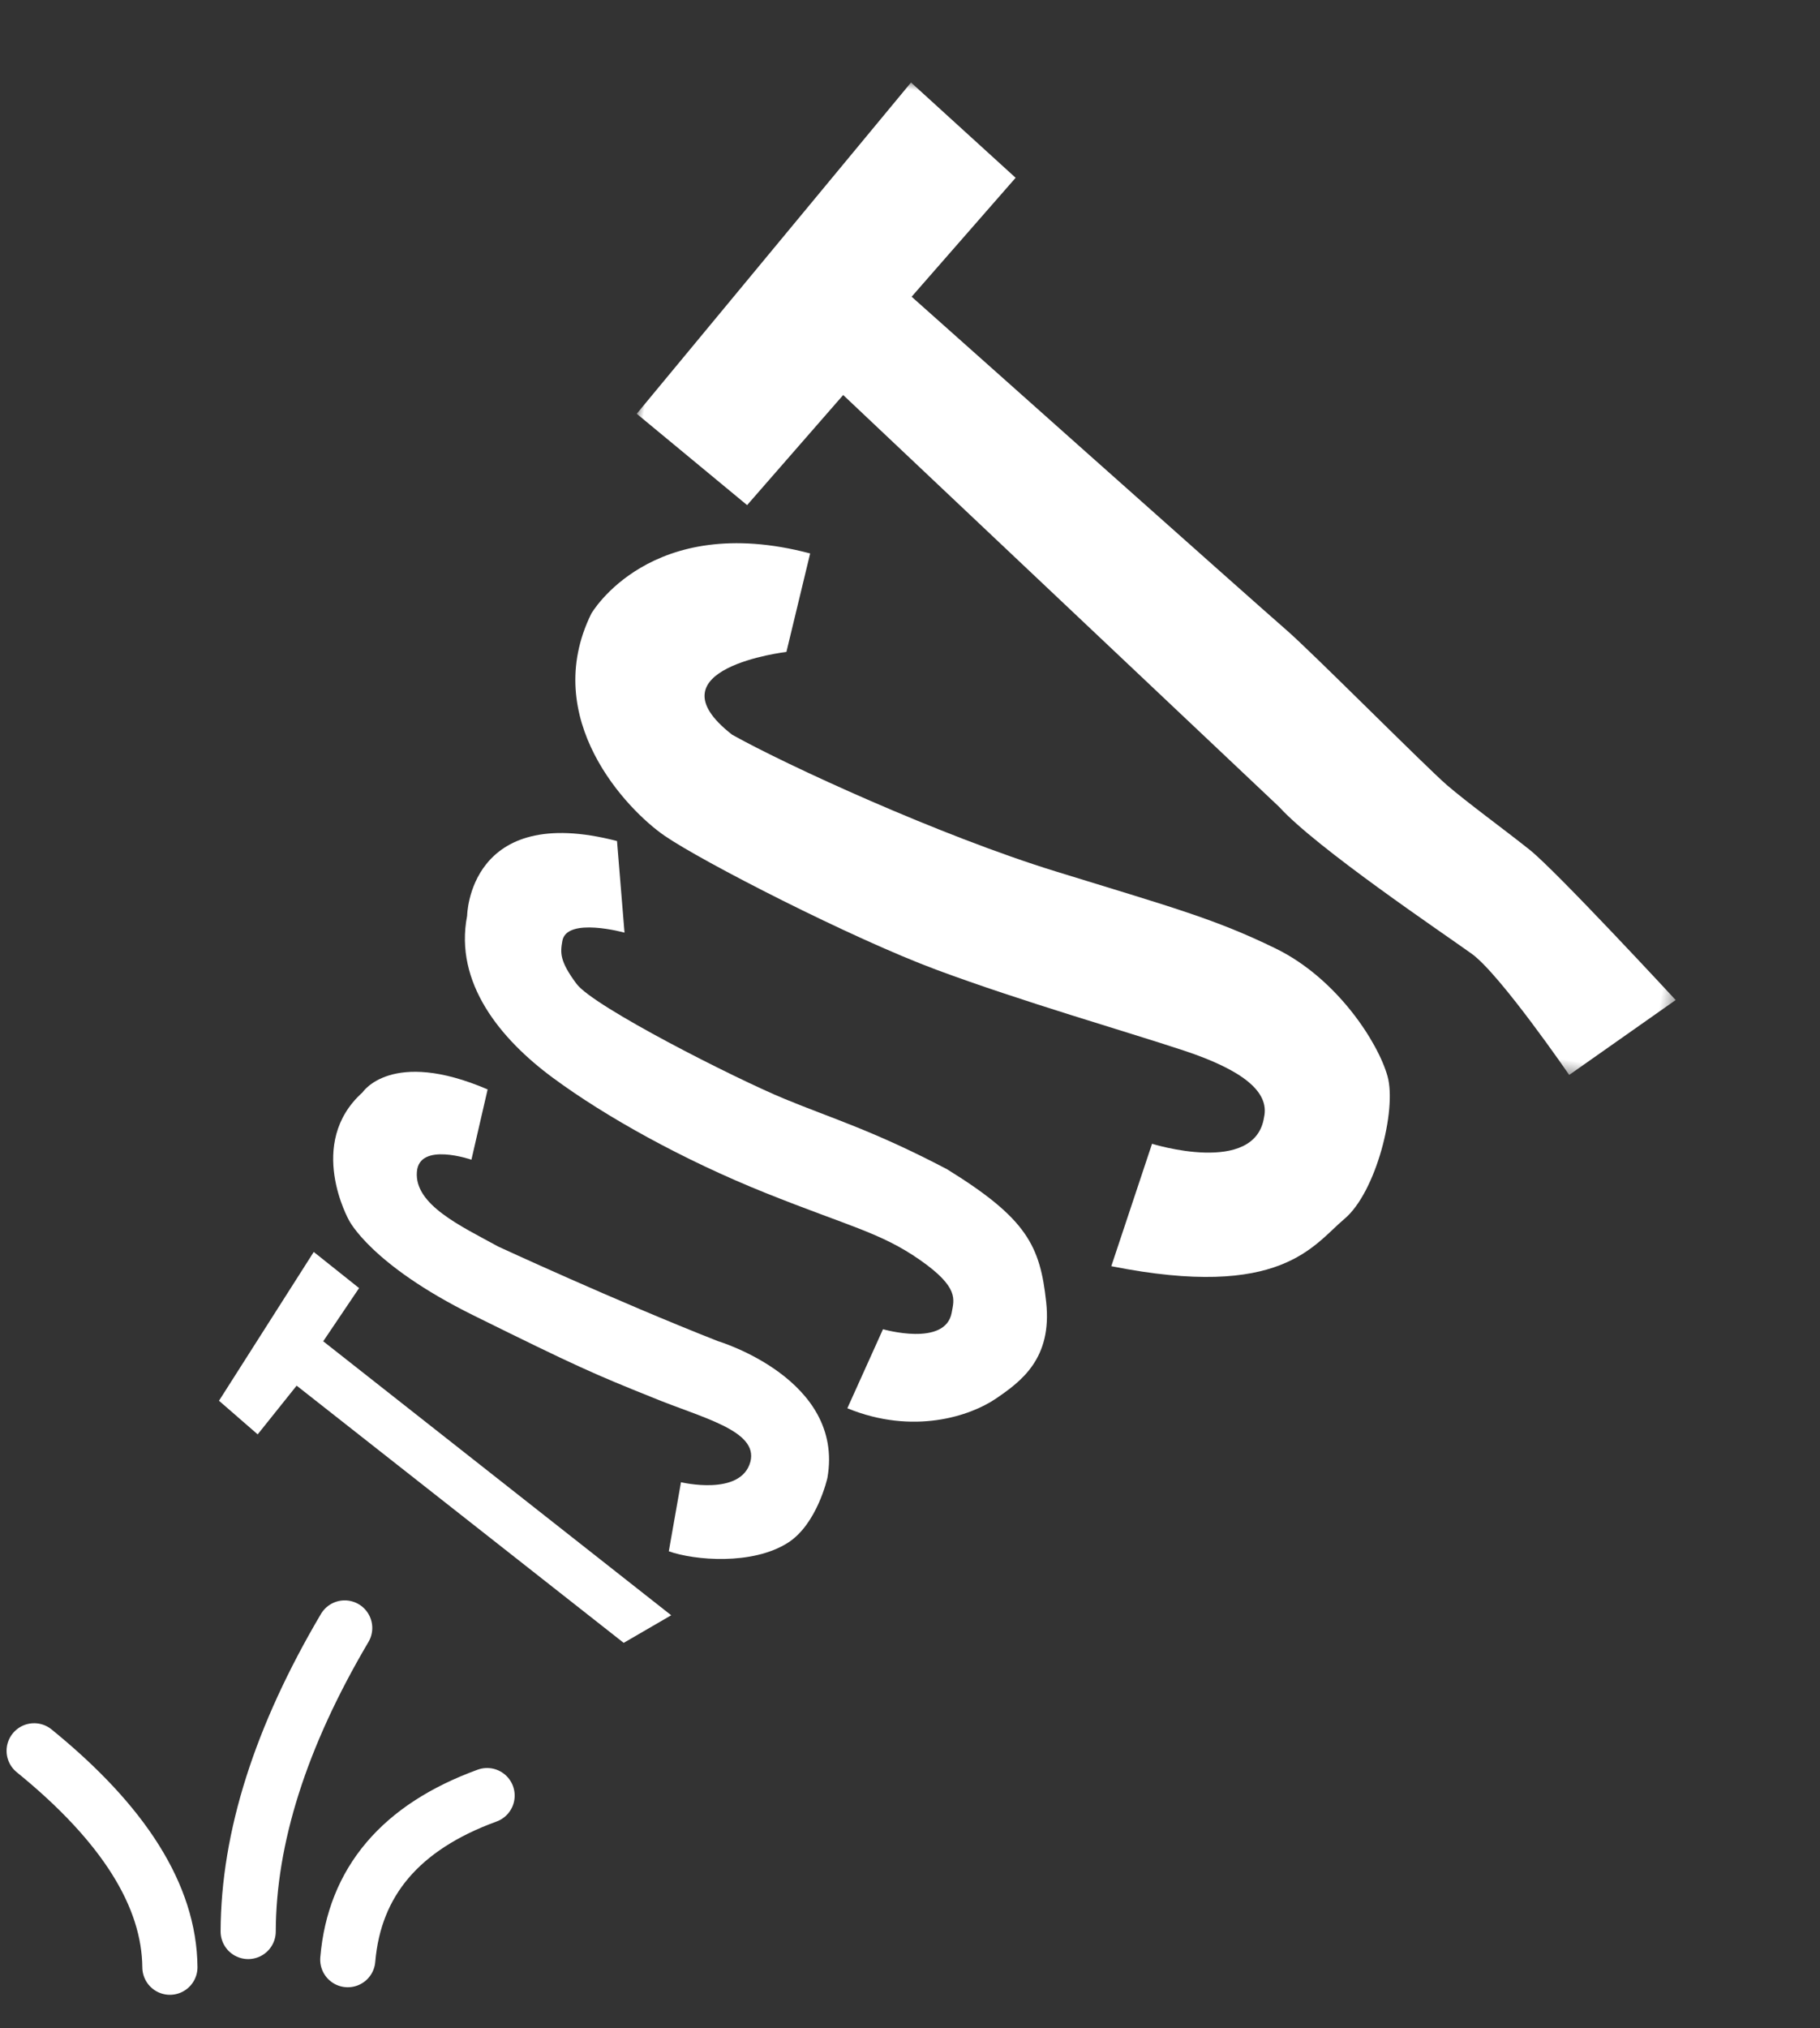
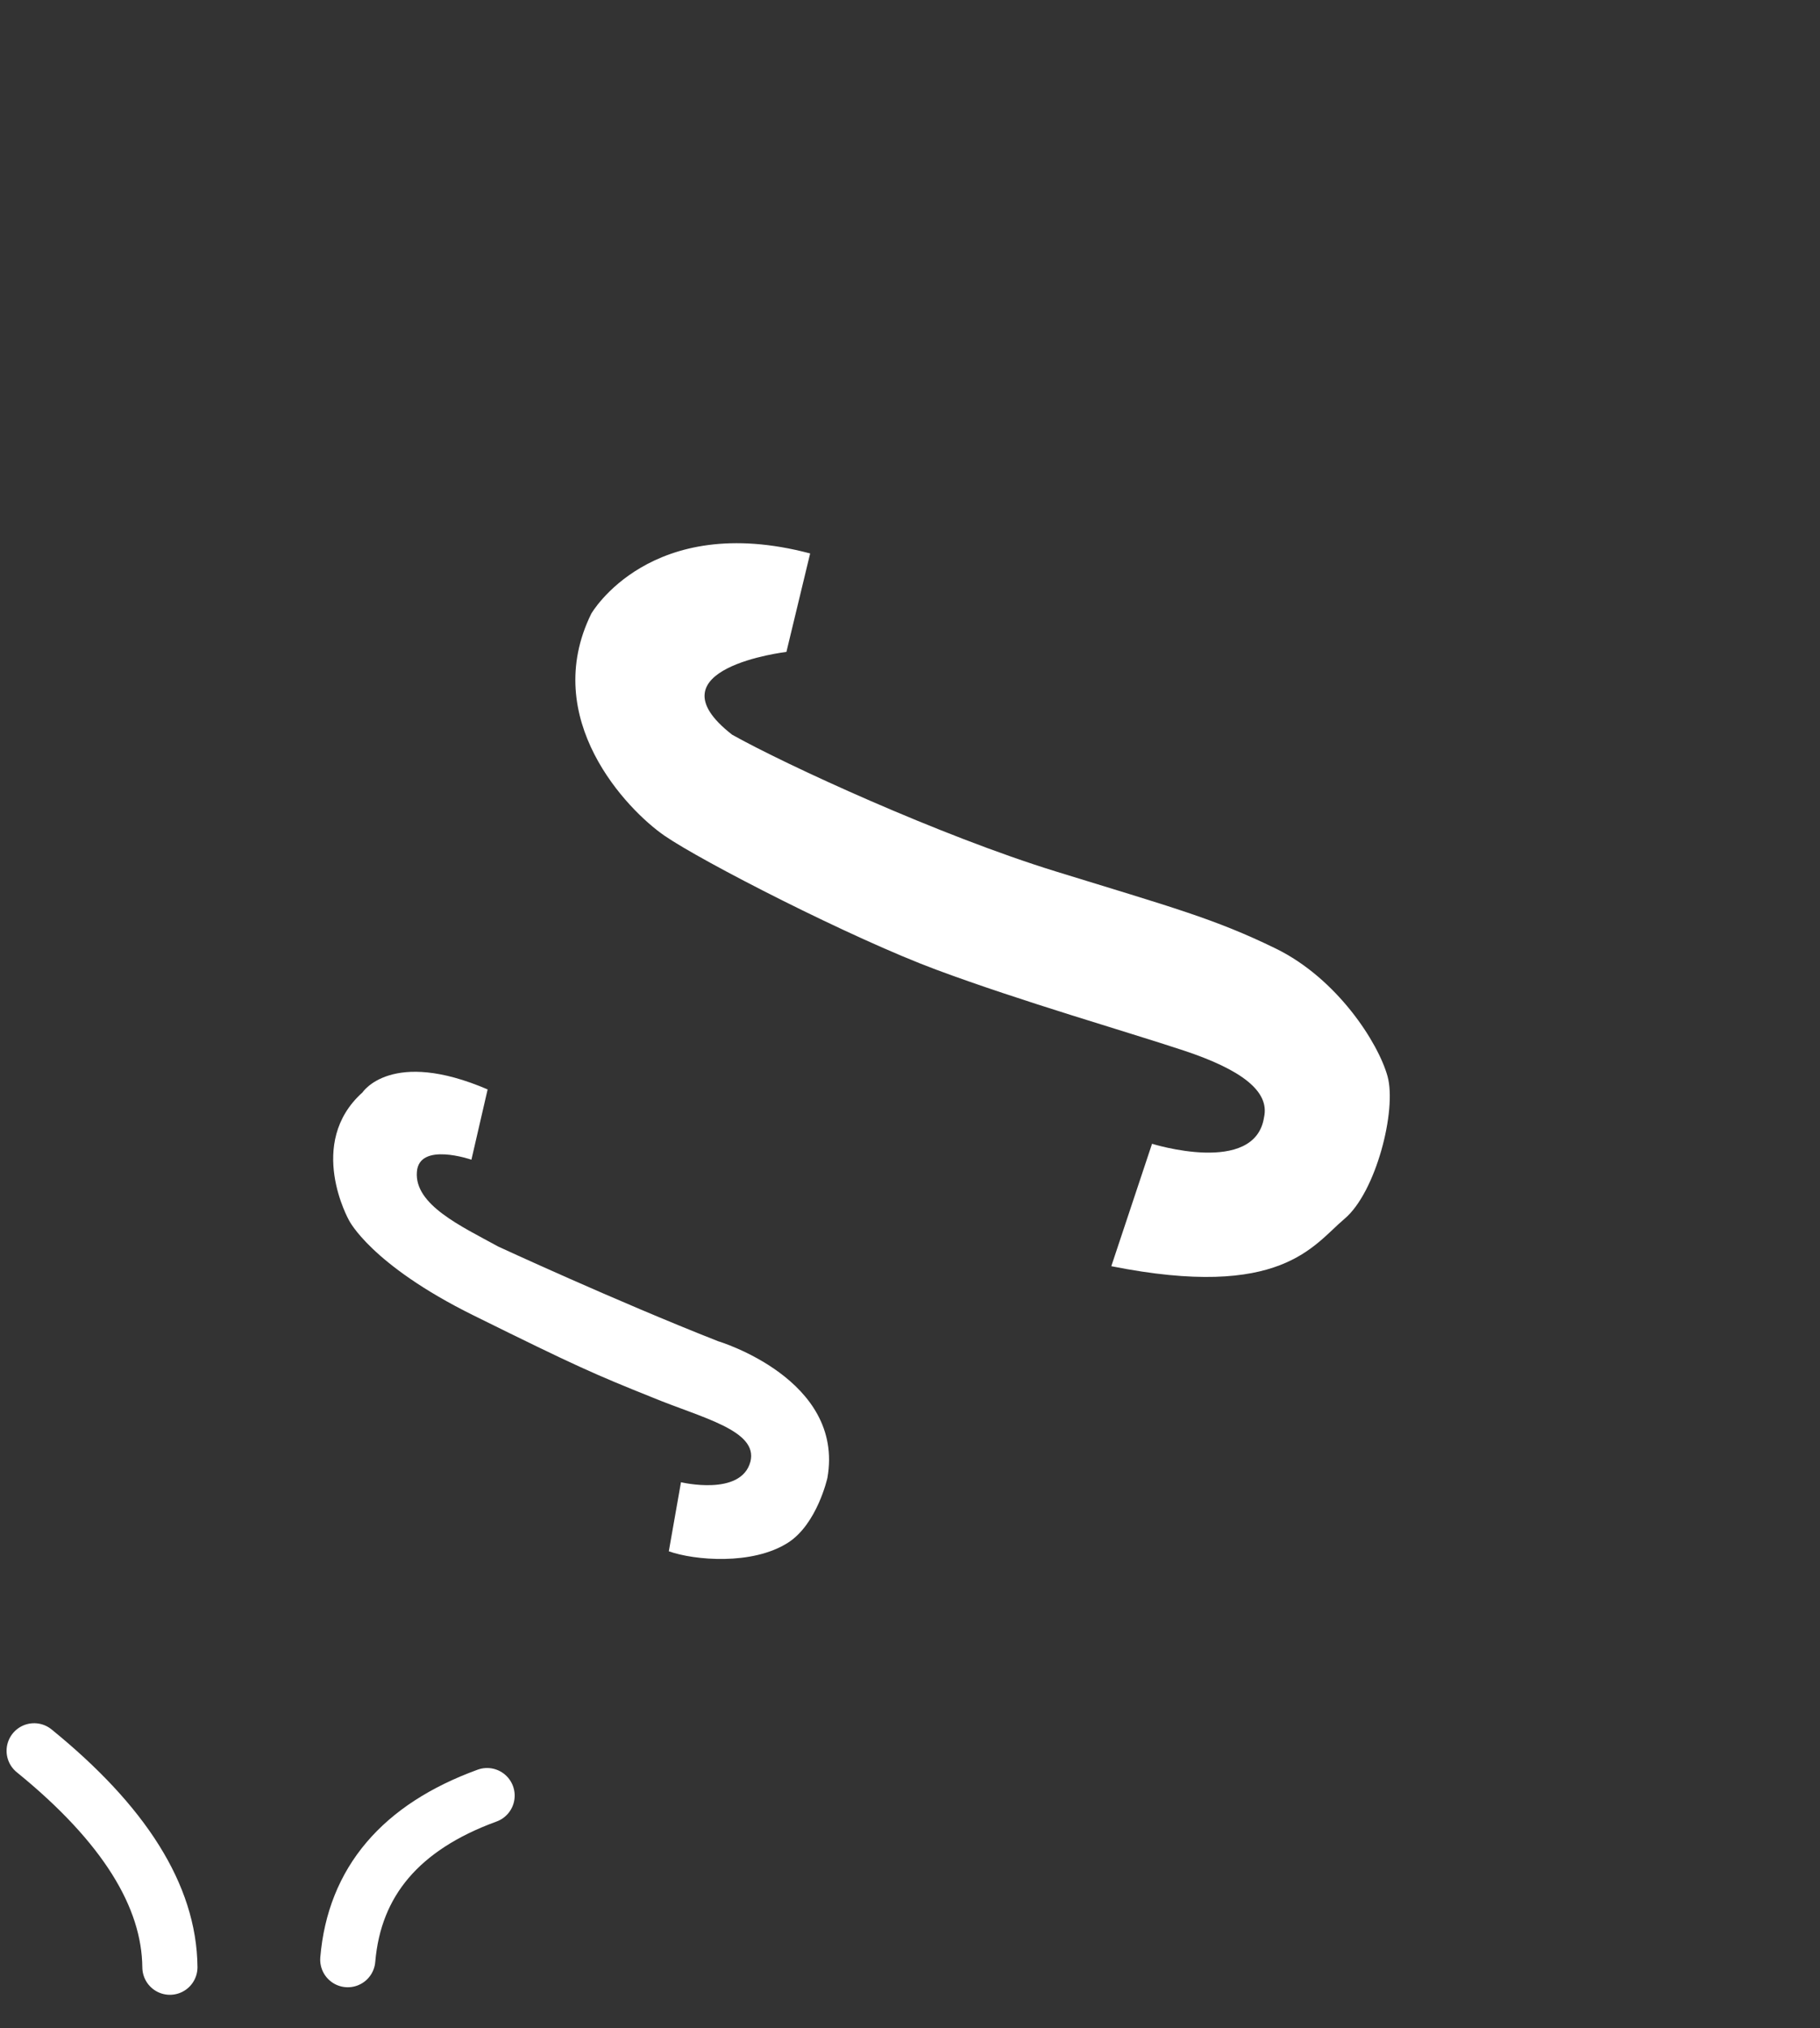
<svg xmlns="http://www.w3.org/2000/svg" xmlns:xlink="http://www.w3.org/1999/xlink" width="132px" height="147px" viewBox="0 0 132 147" version="1.1">
  <rect x="0" y="0" width="132" height="147" fill="#333333" stroke="none" />
  <title>ikon TSS</title>
  <defs>
    <polygon id="path-1" points="0 0 81.586 0 81.586 62.552 0 62.552" />
  </defs>
  <g id="Page-1" stroke="none" stroke-width="1" fill="none" fill-rule="evenodd">
    <g id="ikon-TSS" transform="translate(2.476, 0.278)">
      <g id="Group-12" transform="translate(70.024, 65.222) rotate(10) translate(-70.024, -65.222) translate(20.524, 7.722)">
-         <polygon id="Fill-1" fill="#FFFFFF" points="0 102.814 3.186 104.728 5.356 100.759 31.953 115 35 112.432 6.696 97.257 8.588 93.008 4.895 91" />
        <g id="Group-11" transform="translate(5, 0)">
          <path d="M29.89,92.277 C22.038,90.683 13.007,88.292 13.007,88.292 C10.12,87.312 6.482,86.369 6.254,83.987 C6.026,81.789 9.996,82.43 9.996,82.43 L10.269,77.208 C2.877,75.468 1.371,78.995 1.371,78.995 C-2.051,83.346 2.01,88.292 2.01,88.292 C2.01,88.292 4.11,91.178 12.094,93.514 C20.08,95.85 21.466,96.189 25.966,97.132 C29.707,97.957 33.906,98.14 33.723,100.476 C33.495,103.087 29.023,102.812 29.023,102.812 L29.023,107.896 C30.976,108.222 35.161,107.851 37.419,105.789 C39.277,104.093 39.427,100.659 39.427,100.659 C39.428,93.376 29.89,92.277 29.89,92.277" id="Fill-2" fill="#FFFFFF" />
-           <path d="M44.081,77.117 C38.322,75.284 35.32,74.964 31.579,74.14 C27.837,73.315 16.794,69.972 15.289,68.552 C13.783,67.132 13.737,66.537 13.737,65.666 C13.737,63.88 18.072,64.292 18.072,64.292 L16.384,57.848 C5.296,56.964 6.619,65.071 6.619,65.071 C6.528,70.018 10.543,73.453 14.787,75.559 C19.03,77.667 25.099,79.773 31.441,81.102 C37.784,82.43 40.157,82.476 43.306,83.941 C46.454,85.407 46.225,86.323 46.225,87.285 C46.225,89.85 41.526,89.346 41.526,89.346 L39.975,95.438 C45.039,96.537 48.872,94.43 50.469,92.873 C52.066,91.315 53.983,89.3 52.842,85.361 C51.701,81.422 50.424,79.636 44.081,77.117" id="Fill-4" fill="#FFFFFF" />
          <path d="M64.797,57.229 C60.052,55.864 56.857,55.59 48.097,54.491 C39.336,53.392 27.472,50.277 23.274,48.811 C16.338,45.147 26.103,42.216 26.103,42.216 L26.559,34.887 C14.604,33.88 11.685,41.941 11.685,41.941 C9.313,50.094 16.701,55.498 19.713,56.872 C22.726,58.246 34.317,61.819 40.796,63.01 C47.275,64.201 55.123,65.025 59.504,65.666 C63.884,66.308 66.166,67.498 66.075,69.422 C66.166,73.728 58.409,72.72 58.409,72.72 L57.04,81.972 C69.634,82.247 71.185,77.941 73.102,75.651 C75.018,73.361 75.475,67.223 74.379,64.934 C73.284,62.643 69.542,58.595 64.797,57.229" id="Fill-6" fill="#FFFFFF" />
          <g id="Group-10" transform="translate(12.414, 0)">
            <mask id="mask-2" fill="white">
              <use xlink:href="#path-1" />
            </mask>
            <g id="Clip-9" />
-             <path d="M69.266,46.979 C67.076,45.789 64.247,44.414 62.549,43.406 C60.851,42.399 51.105,35.529 49.097,34.338 C47.09,33.147 18.161,15.284 18.161,15.284 L24.093,5.484 L15.422,0 L0,27.101 L9.034,32.231 L14.51,23.162 L50.831,47.07 C54.026,49.543 64.155,54.033 66.437,55.132 C68.718,56.231 74.924,62.552 74.924,62.552 L81.586,55.865 C81.586,55.865 71.456,48.17 69.266,46.979" id="Fill-8" fill="#FFFFFF" mask="url(#mask-2)" />
          </g>
        </g>
      </g>
      <g id="cink-copy" transform="translate(0, 117.722)" stroke="#FFFFFF" stroke-linecap="round" stroke-linejoin="round" stroke-width="4">
        <path d="M2.191,7.845 C7.118,14.643 8.935,20.542 7.642,25.544" id="Path-8" transform="translate(5.118, 16.694) rotate(-15) translate(-5.118, -16.694) " />
        <path d="M31.659,11.315 C31.659,17.975 29.086,22.496 23.941,24.878" id="Path-8-Copy-2" transform="translate(27.8, 18.096) scale(-1, 1) rotate(-70) translate(-27.8, -18.096) " />
-         <path d="M15.524,0 C20.168,7.863 22.502,15.196 22.524,22" id="Path-8-Copy" transform="translate(19.024, 11) scale(-1, 1) translate(-19.024, -11) " />
      </g>
    </g>
  </g>
</svg>